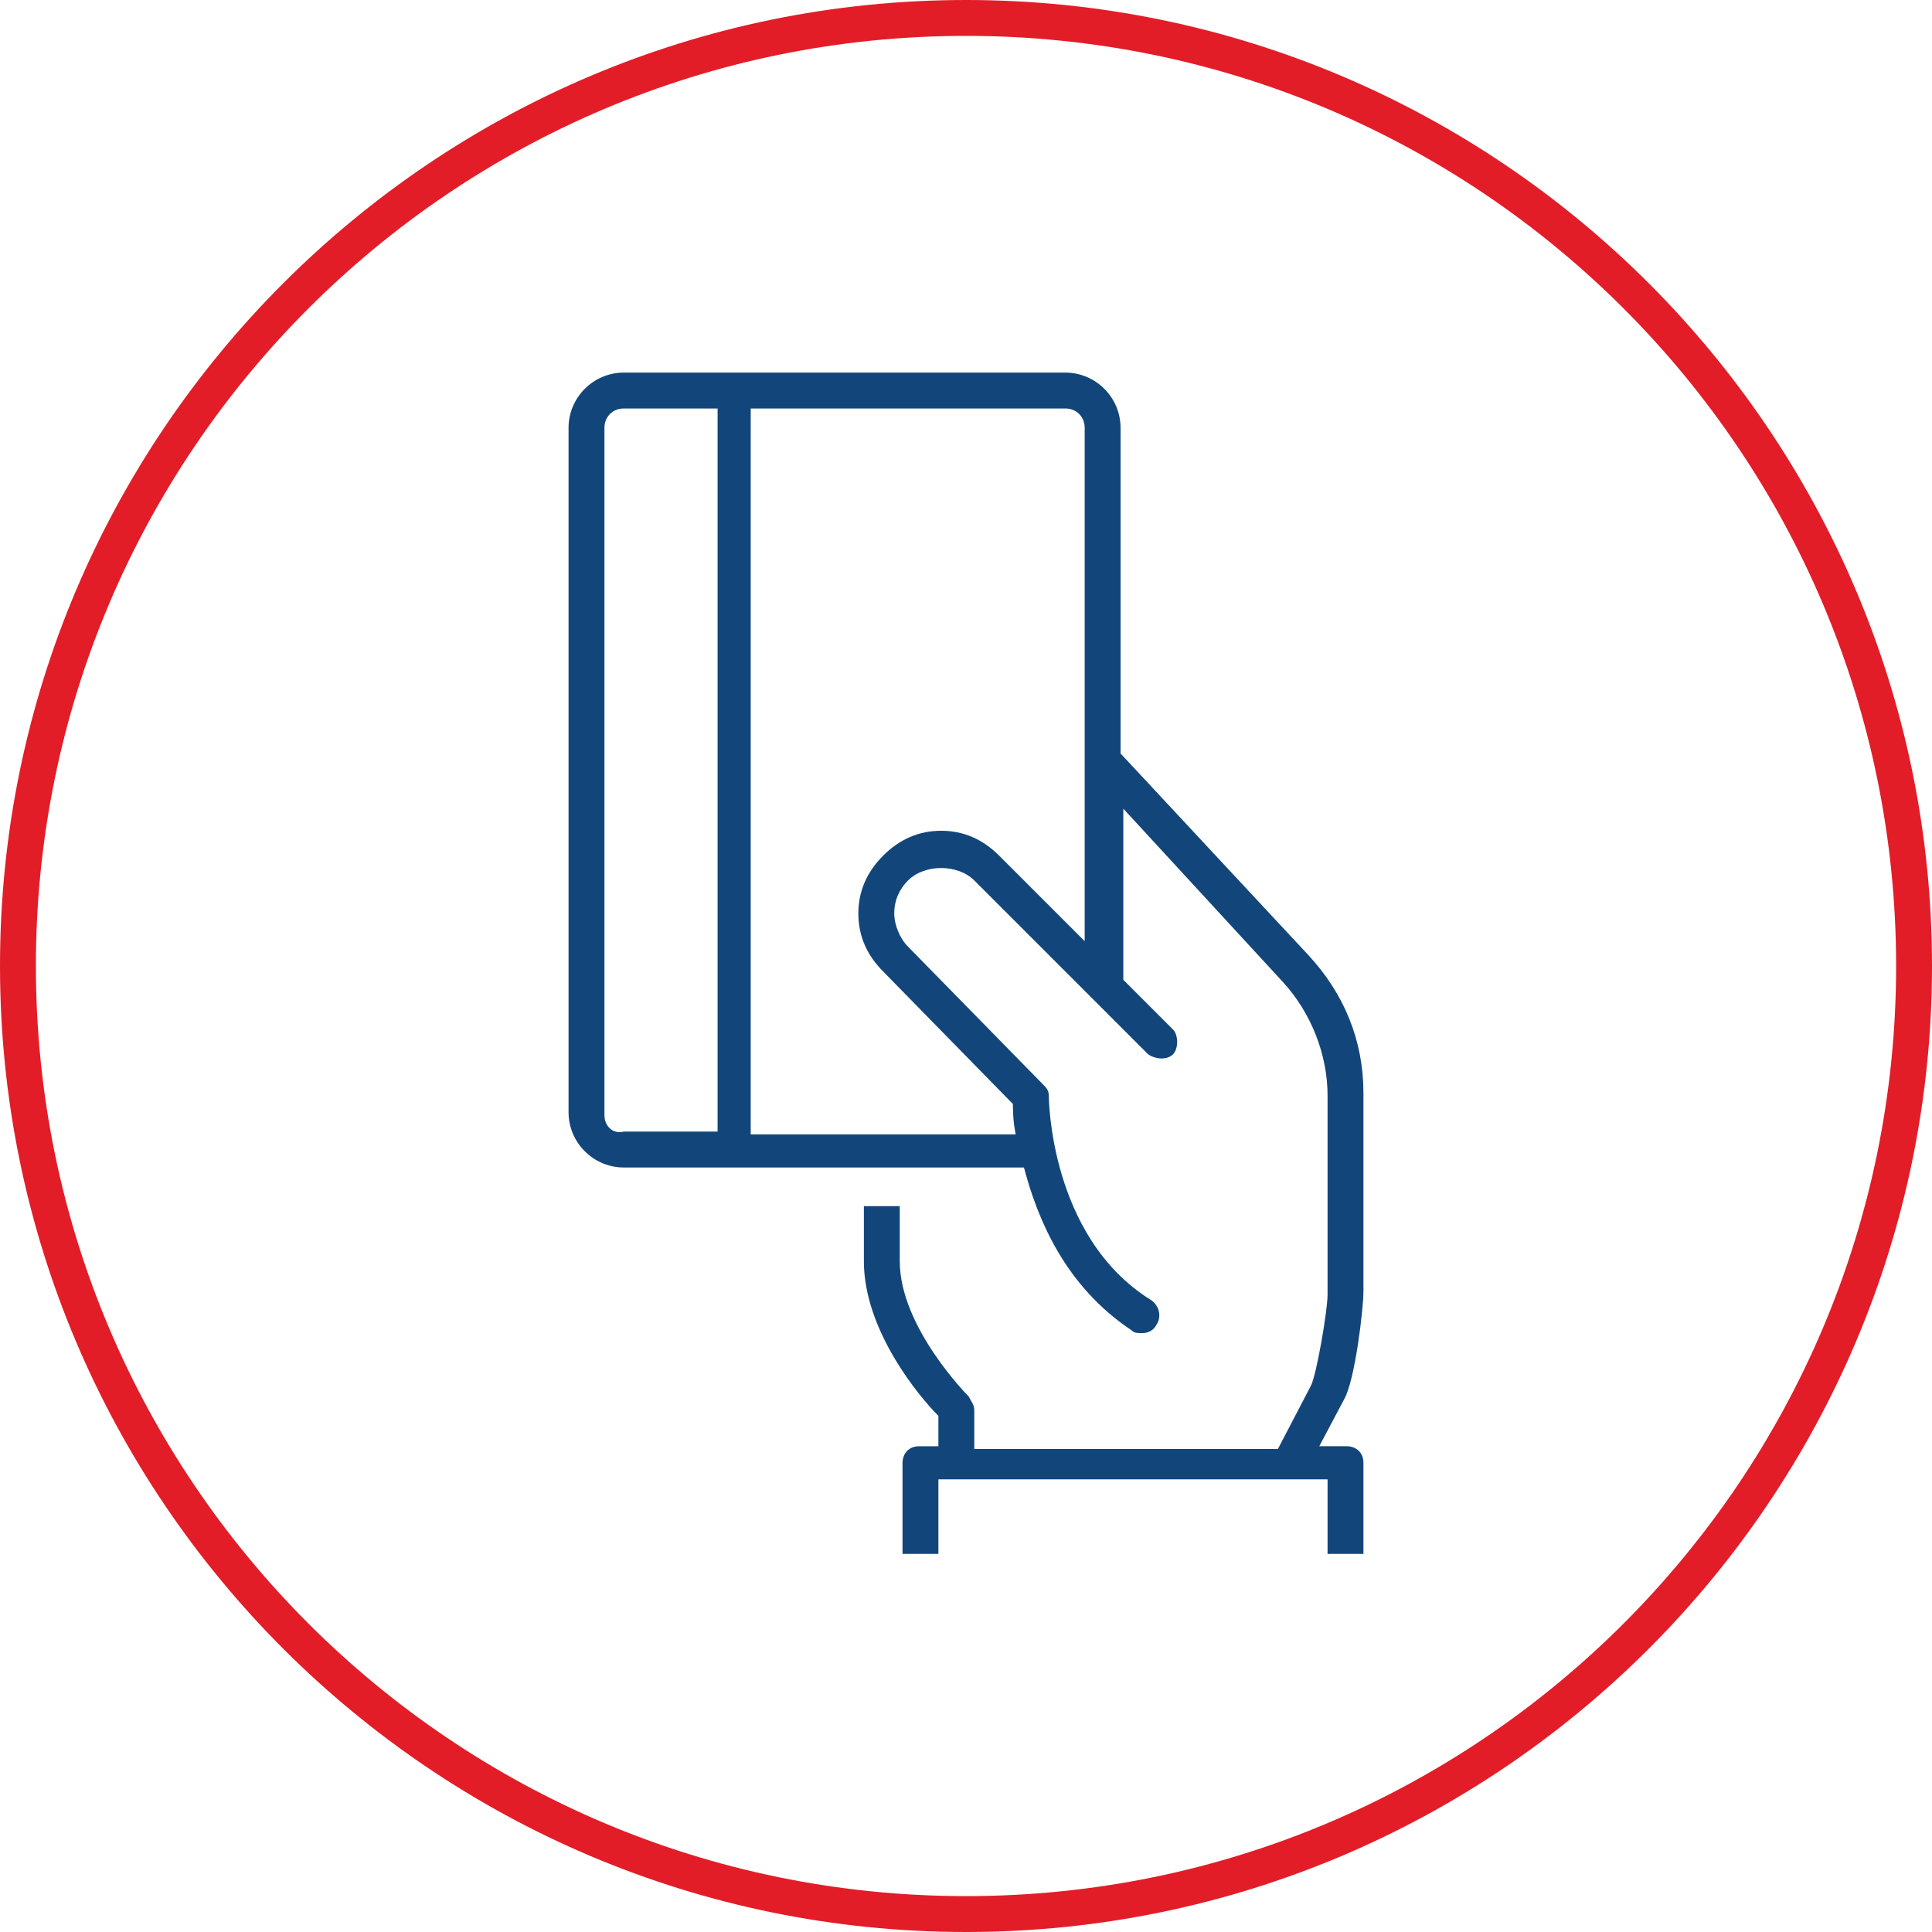
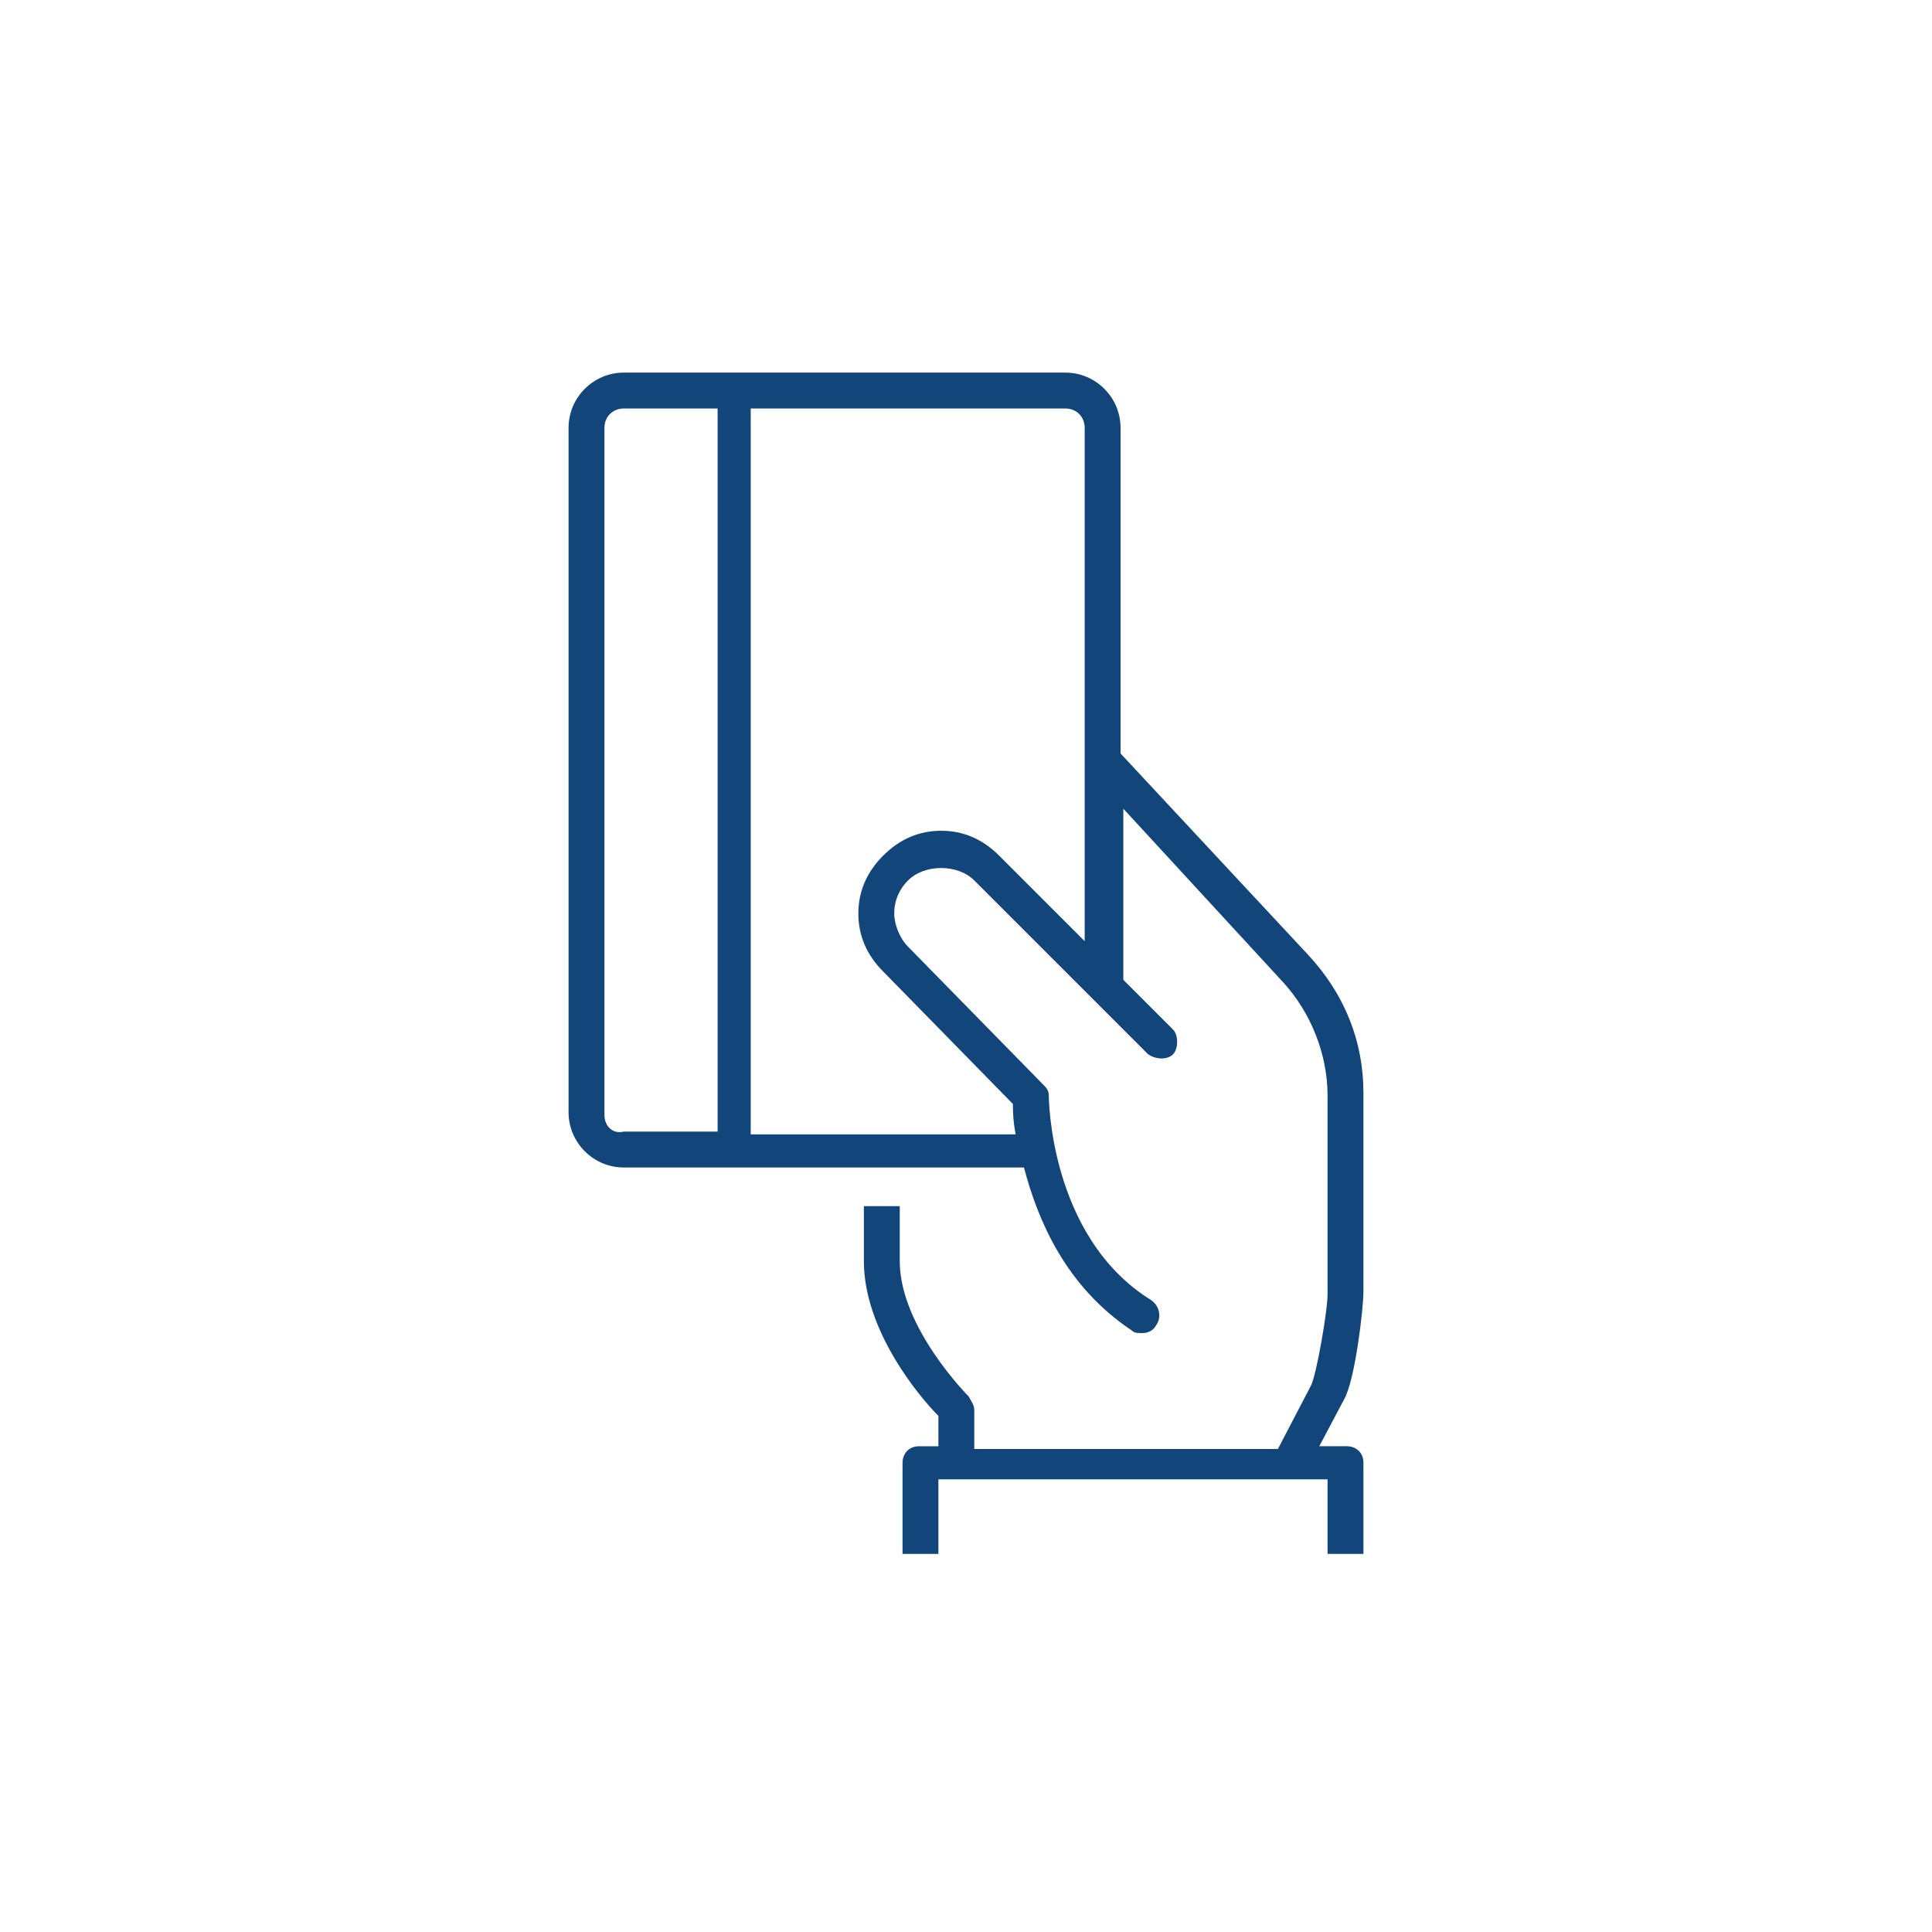
<svg xmlns="http://www.w3.org/2000/svg" version="1.1" id="Capa_1" x="0px" y="0px" viewBox="0 0 70 70" style="enable-background:new 0 0 70 70;" xml:space="preserve">
  <style type="text/css">
	.st0{fill:#12467B;}
	.st1{fill:#E21D28;}
</style>
  <g>
    <path class="st0" d="M49.4,46.8v-7.2c0-1.9-0.7-3.6-2-5l-6.8-7.3V15.5c0-1.1-0.9-2-2-2H22.6c-1.1,0-2,0.9-2,2v24.8c0,1.1,0.9,2,2,2   h14.5c0.5,1.9,1.5,4.3,3.9,5.9c0.1,0.1,0.2,0.1,0.4,0.1c0.2,0,0.4-0.1,0.5-0.3c0.2-0.3,0.1-0.7-0.2-0.9C38,44.8,38,39.7,38,39.7   c0-0.2-0.1-0.3-0.2-0.4l-4.9-5c-0.3-0.3-0.5-0.8-0.5-1.2c0-0.5,0.2-0.9,0.5-1.2c0.6-0.6,1.8-0.6,2.4,0l6.3,6.3   c0.3,0.2,0.7,0.2,0.9,0c0.2-0.2,0.2-0.7,0-0.9l-1.8-1.8v-6.2l5.8,6.3c1,1.1,1.6,2.6,1.6,4.1v7.2c0,0.6-0.4,2.9-0.6,3.3l-1.2,2.3   h-11v-1.4c0-0.2-0.1-0.3-0.2-0.5c0,0-2.5-2.5-2.5-4.9v-2h-1.3v2c0,2.5,2,4.9,2.7,5.6v1.1h-0.7c-0.4,0-0.6,0.3-0.6,0.6v3.3H34v-2.7   H34h1.3h12.8v2.7h1.3v-3.3c0-0.4-0.3-0.6-0.6-0.6h-1l0.9-1.7C49.1,50,49.4,47.4,49.4,46.8z M21.9,40.4V15.5c0-0.4,0.3-0.7,0.7-0.7   H26v26.2h-3.4C22.2,41.1,21.9,40.8,21.9,40.4z M36.2,31c-0.6-0.6-1.3-0.9-2.1-0.9c-0.8,0-1.5,0.3-2.1,0.9c-0.6,0.6-0.9,1.3-0.9,2.1   c0,0.8,0.3,1.5,0.9,2.1l4.7,4.8c0,0.2,0,0.6,0.1,1.1h-9.6V14.8h11.4c0.4,0,0.7,0.3,0.7,0.7v18.6L36.2,31z" />
    <g>
-       <path class="st1" d="M35,70C15.7,70,0,54.3,0,35C0,15.7,15.7,0,35,0c19.3,0,35,15.7,35,35C70,54.3,54.3,70,35,70z M35,1.3    C16.4,1.3,1.3,16.4,1.3,35S16.4,68.7,35,68.7c18.6,0,33.7-15.1,33.7-33.7S53.6,1.3,35,1.3z" />
-     </g>
+       </g>
  </g>
</svg>